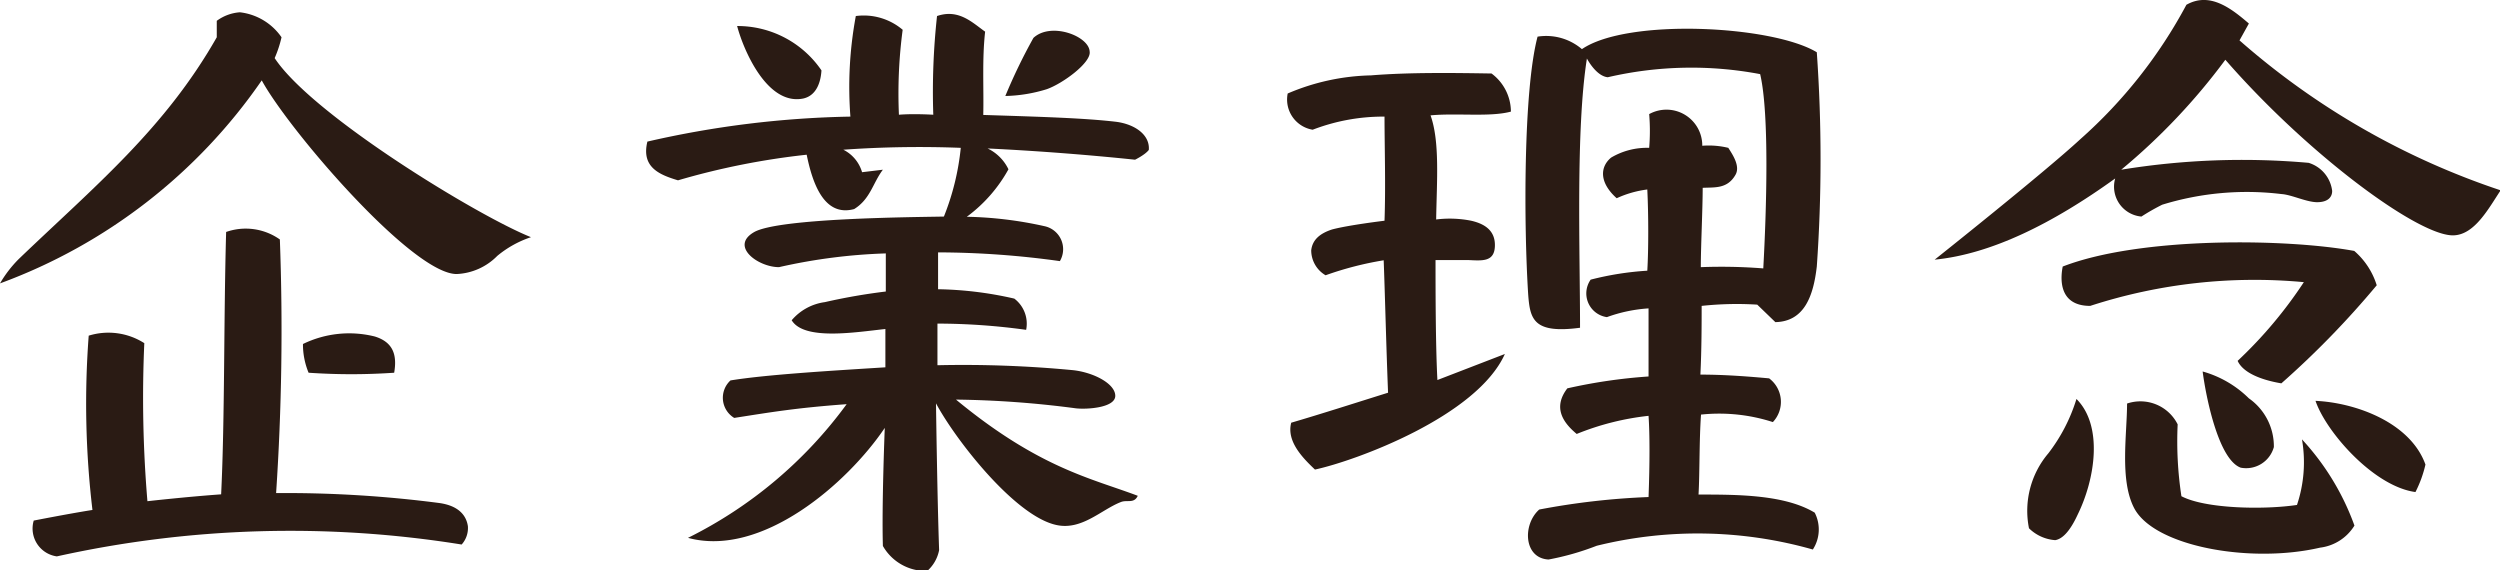
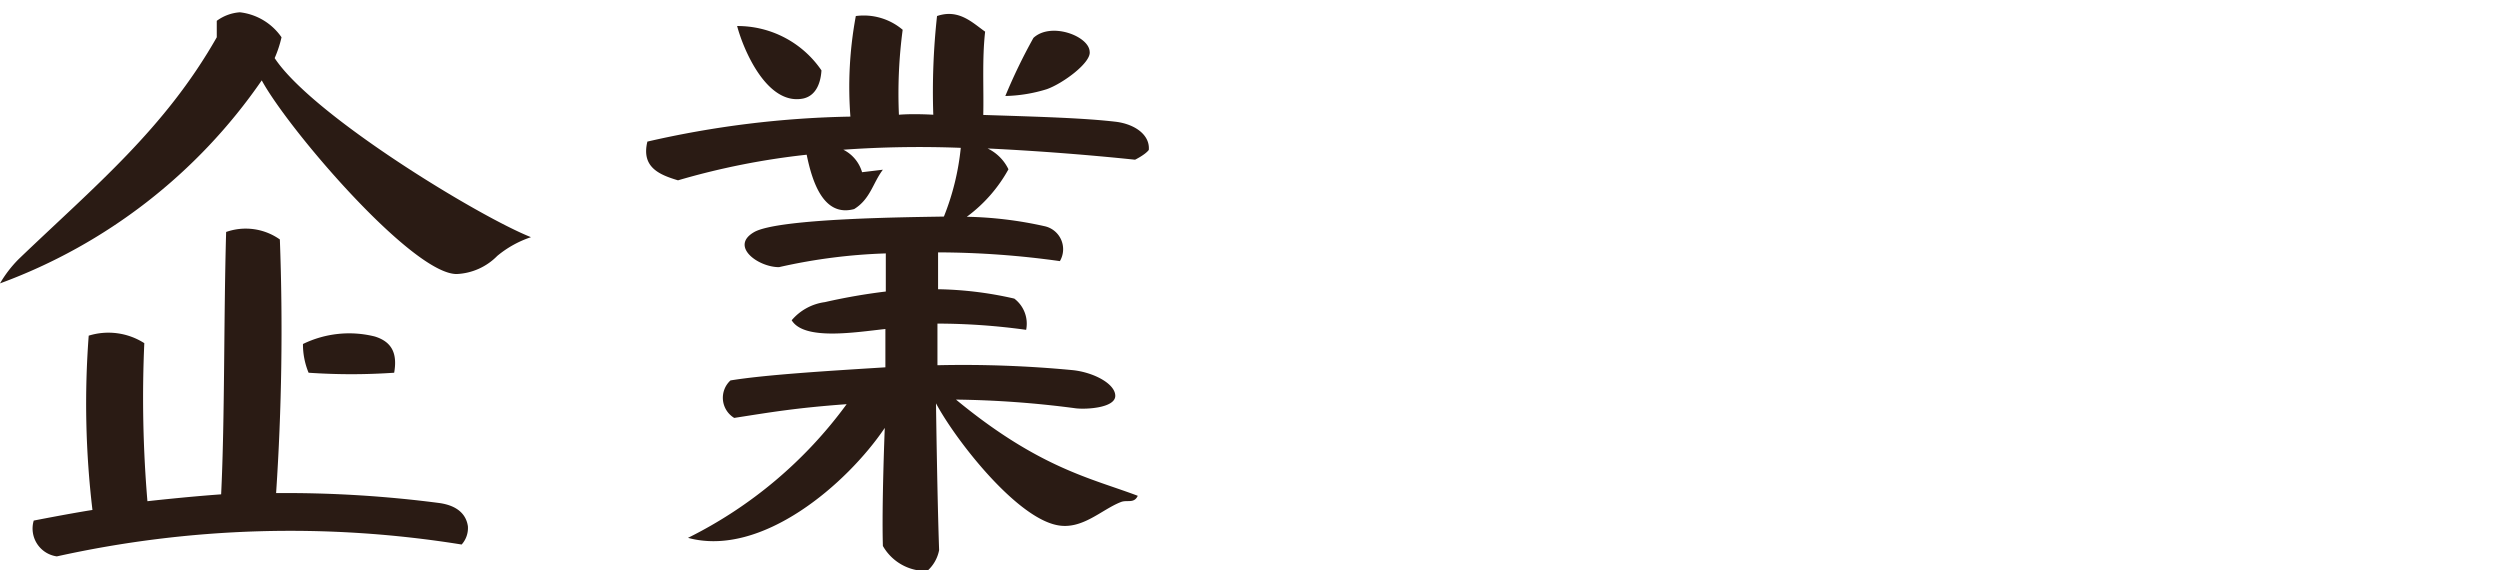
<svg xmlns="http://www.w3.org/2000/svg" viewBox="0 0 120.06 27.39">
  <defs>
    <style>.cls-1{fill:#2a1b14;}</style>
  </defs>
  <title>Asset 2</title>
  <g id="Layer_2" data-name="Layer 2">
    <g id="テキスト">
      <path class="cls-1" d="M23.88,12.29a2.91,2.91,0,0,1-1.95.87c-2.13,0-8.07-6.93-9.36-9.3A26.25,26.25,0,0,1,0,13.61a5.73,5.73,0,0,1,.9-1.17c3.66-3.51,7-6.24,9.51-10.65V1A2.12,2.12,0,0,1,11.52.59a2.82,2.82,0,0,1,2,1.2,5.47,5.47,0,0,1-.33,1C15,5.54,23,10.4,25.5,11.39A5,5,0,0,0,23.88,12.29ZM22.17,26.15a51.82,51.82,0,0,0-19.44.57A1.35,1.35,0,0,1,1.62,25s1.68-.33,2.82-.51a43.27,43.27,0,0,1-.18-8.37,3.2,3.2,0,0,1,2.67.36,59.39,59.39,0,0,0,.15,7.59s1.86-.21,3.54-.33c.18-3.72.12-8.37.24-12.6a2.84,2.84,0,0,1,2.58.36,117.61,117.61,0,0,1-.18,12.18,57,57,0,0,1,7.86.48c.81.12,1.26.51,1.35,1.11A1.18,1.18,0,0,1,22.17,26.15ZM18,16.16c.87.27,1.08.87.93,1.74a30,30,0,0,1-4.11,0,3.54,3.54,0,0,1-.27-1.38A5.07,5.07,0,0,1,18,16.16Z" />
      <path class="cls-1" d="M54.51,7.67c-2-.21-4.56-.42-7.08-.54a2.14,2.14,0,0,1,1,1,7.06,7.06,0,0,1-2,2.28,18.61,18.61,0,0,1,3.72.45,1.13,1.13,0,0,1,.75,1.68,42.85,42.85,0,0,0-5.85-.42l0,1.77a17.52,17.52,0,0,1,3.66.45,1.51,1.51,0,0,1,.57,1.5,31.4,31.4,0,0,0-4.26-.3v2a55.34,55.34,0,0,1,6.54.24c1,.12,2,.66,2,1.23s-1.35.66-1.89.6a47.84,47.84,0,0,0-5.76-.42c4,3.3,6.51,3.78,8.73,4.62-.18.39-.51.18-.81.3-.93.36-1.86,1.35-3.06,1.11-2-.39-4.89-4.11-5.82-5.85,0,0,.06,4.5.15,7.05a1.79,1.79,0,0,1-.57,1,2.38,2.38,0,0,1-2.13-1.2c-.06-1.95.09-5.67.09-5.67-1.8,2.67-5.91,6.24-9.45,5.28a21,21,0,0,0,7.62-6.42c-2.46.18-3.66.39-5.4.66a1.13,1.13,0,0,1-.18-1.8c1.65-.27,4.56-.45,7.44-.63V15.8c-1.41.15-3.9.57-4.5-.42a2.53,2.53,0,0,1,1.59-.87A28.46,28.46,0,0,1,42.54,14l0-1.83a26.88,26.88,0,0,0-5.13.66c-1,0-2.37-1-1.2-1.68s7.65-.72,9.12-.75a12.09,12.09,0,0,0,.81-3.3,51.43,51.43,0,0,0-5.64.09,1.76,1.76,0,0,1,.9,1.08l1-.12c-.48.63-.6,1.41-1.38,1.89-1.44.39-2-1.23-2.28-2.61a35.54,35.54,0,0,0-6.18,1.23c-.9-.27-1.77-.63-1.47-1.86a47.08,47.08,0,0,1,9.75-1.2A18.61,18.61,0,0,1,41.1.77a2.89,2.89,0,0,1,2.25.66,23.14,23.14,0,0,0-.18,4.08c.72-.06,1.65,0,1.65,0A33.38,33.38,0,0,1,45,.77c1.05-.36,1.71.33,2.31.75-.15,1.32-.06,2.76-.09,4,2.82.09,4.86.15,6.39.33.9.12,1.62.63,1.56,1.35C55,7.43,54.51,7.67,54.51,7.67ZM38.58,4.73c-1.74.36-2.88-2.34-3.18-3.48a4.88,4.88,0,0,1,4.05,2.13C39.42,3.89,39.24,4.58,38.58,4.73Zm11.7-.45a7.18,7.18,0,0,1-2,.33,26.66,26.66,0,0,1,1.35-2.79c.84-.78,2.67-.09,2.7.66C52.41,3,51.06,4,50.28,4.28Z" />
-       <path class="cls-1" d="M68.7,5.54c.45,1.26.3,3.15.27,5a5.27,5.27,0,0,1,1.68.06c.66.15,1.17.48,1.14,1.23s-.6.69-1.26.66l-1.59,0c0,1.29,0,4.08.09,5.76L72.27,17c-1.35,3-7.17,5.13-9.12,5.55-.57-.54-1.38-1.35-1.14-2.25,1.44-.42,3.24-1,4.65-1.44-.09-2.28-.15-4.8-.21-6.36a15.82,15.82,0,0,0-2.79.72,1.39,1.39,0,0,1-.69-1.2c.06-.51.42-.81,1-1,.78-.21,2.52-.42,2.52-.42.06-1.68,0-3.6,0-5a9.43,9.43,0,0,0-3.45.63,1.47,1.47,0,0,1-1.2-1.74,10.7,10.7,0,0,1,4-.87c1.83-.15,4-.12,5.79-.09a2.29,2.29,0,0,1,.93,1.83C71.55,5.63,70,5.42,68.7,5.54Zm16.56,9.93-.87-.84a15.81,15.81,0,0,0-2.67.06c0,.78,0,2.07-.06,3.3,1.17,0,2.31.09,3.3.18a1.41,1.41,0,0,1,.18,2.1,8.37,8.37,0,0,0-3.45-.36c-.09,1.26-.06,2.82-.12,3.84,1.86,0,4.14,0,5.58.87a1.77,1.77,0,0,1-.09,1.77,20.23,20.23,0,0,0-10.38-.18,12.84,12.84,0,0,1-2.31.66c-1.2-.06-1.26-1.68-.45-2.4a35.19,35.19,0,0,1,5.25-.6c.06-1.65.06-3,0-3.9a12.8,12.8,0,0,0-3.45.87c-.69-.57-1.14-1.29-.45-2.19a25.49,25.49,0,0,1,3.9-.57V14.81a7.18,7.18,0,0,0-2,.42,1.15,1.15,0,0,1-.78-1.8A14.48,14.48,0,0,1,79.11,13c.06-1,.06-2.67,0-3.9a5,5,0,0,0-1.47.42c-.84-.75-.81-1.5-.27-1.95A3.38,3.38,0,0,1,79.2,7.1a9.69,9.69,0,0,0,0-1.62A1.72,1.72,0,0,1,81.75,7,4,4,0,0,1,83,7.1c.21.33.6.9.33,1.32-.39.66-1,.57-1.56.6,0,1-.09,2.82-.09,3.81a25.54,25.54,0,0,1,3,.06c.15-2.73.3-7.41-.15-9.33a17.73,17.73,0,0,0-7.32.15c-.57-.06-1-.9-1-.9-.54,3.42-.33,9.24-.33,12.93-2.25.3-2.4-.42-2.49-1.59-.21-3.27-.24-9.78.45-12.39a2.64,2.64,0,0,1,2.13.6c2.19-1.5,9.15-1.14,11.28.15a73.59,73.59,0,0,1,0,10.29C87.09,14.18,86.67,15.44,85.26,15.47Z" />
-       <path class="cls-1" d="M117.87,11.3c-1.62.12-7-3.84-11-8.43a30,30,0,0,1-5,5.28,36.16,36.16,0,0,1,9-.33A1.61,1.61,0,0,1,112,9.17c0,.3-.21.54-.72.54s-1.23-.36-1.71-.39a13.81,13.81,0,0,0-5.73.51,10.14,10.14,0,0,0-1,.57,1.44,1.44,0,0,1-1.26-1.83c-3,2.16-5.94,3.63-8.67,3.9,0,0,5.25-4.17,7-5.79A23.25,23.25,0,0,0,105,.23c1.11-.63,2.13.15,3,.9l-.45.81a36.43,36.43,0,0,0,12.54,7.2C119.52,10,118.86,11.24,117.87,11.3ZM98.7,25.94a2,2,0,0,1-1.26-.57,4.27,4.27,0,0,1,.93-3.6,8.24,8.24,0,0,0,1.35-2.61c1.29,1.29.9,3.84.06,5.55C99.42,25.49,99.06,25.88,98.7,25.94Zm10.86-7.53c-.54-.09-1.77-.36-2.1-1.08a21,21,0,0,0,3.18-3.78,25.55,25.55,0,0,0-10.26,1.14c-1.59,0-1.41-1.44-1.32-1.89,3.72-1.44,10.71-1.35,14-.75a3.57,3.57,0,0,1,1.08,1.65A42.87,42.87,0,0,1,109.56,18.41Zm1.86,7.89c-3.36.78-8-.06-8.94-1.92-.69-1.35-.33-3.54-.33-5a2,2,0,0,1,2.43,1,17.5,17.5,0,0,0,.18,3.45c1.14.6,3.93.66,5.55.42a6.45,6.45,0,0,0,.24-3.15,12.16,12.16,0,0,1,2.52,4.14A2.26,2.26,0,0,1,111.42,26.3Zm-3.81-3.84c-1.08-.39-1.68-3.45-1.83-4.62A5.12,5.12,0,0,1,108,19.13a2.81,2.81,0,0,1,1.2,2.34A1.38,1.38,0,0,1,107.61,22.46ZM116,23.63c-2-.27-4.29-2.88-4.8-4.38,1.95.09,4.56,1.05,5.28,3.06A5.69,5.69,0,0,1,116,23.63Z" />
    </g>
  </g>
</svg>